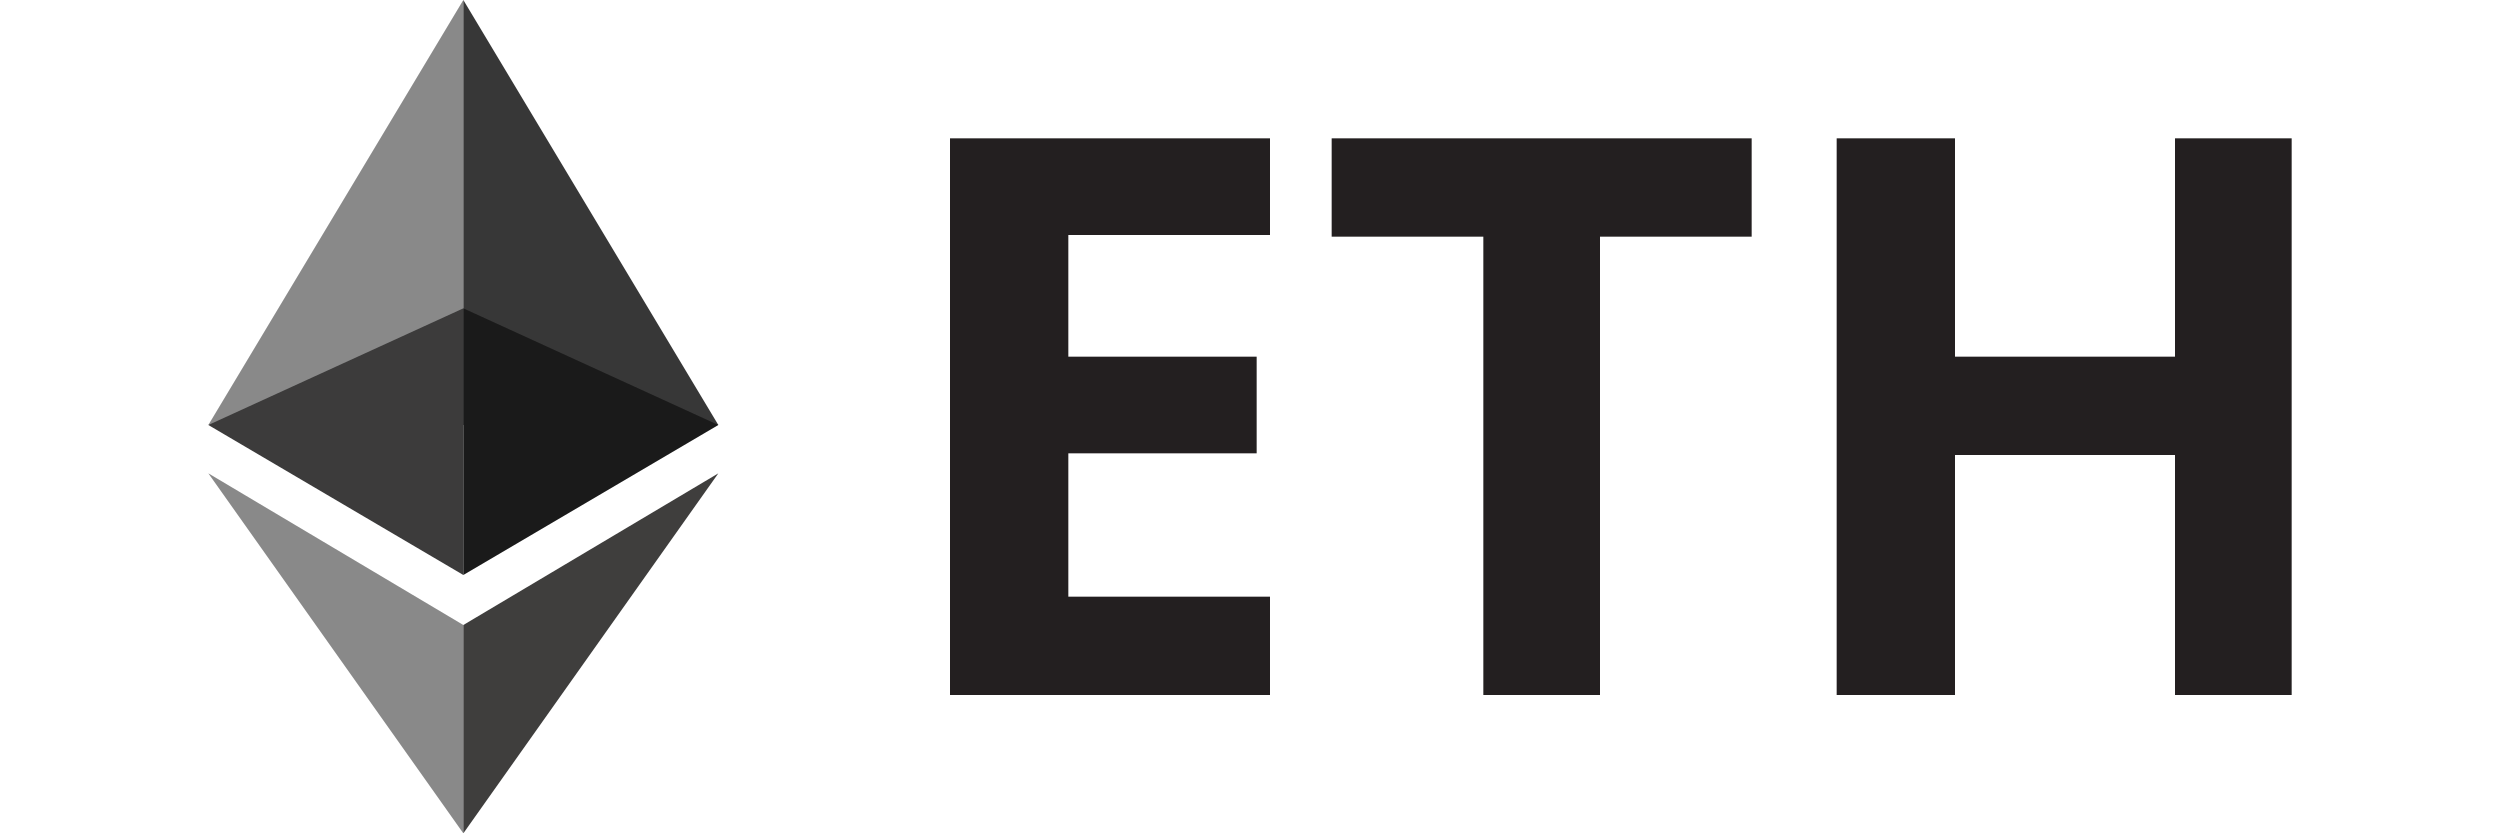
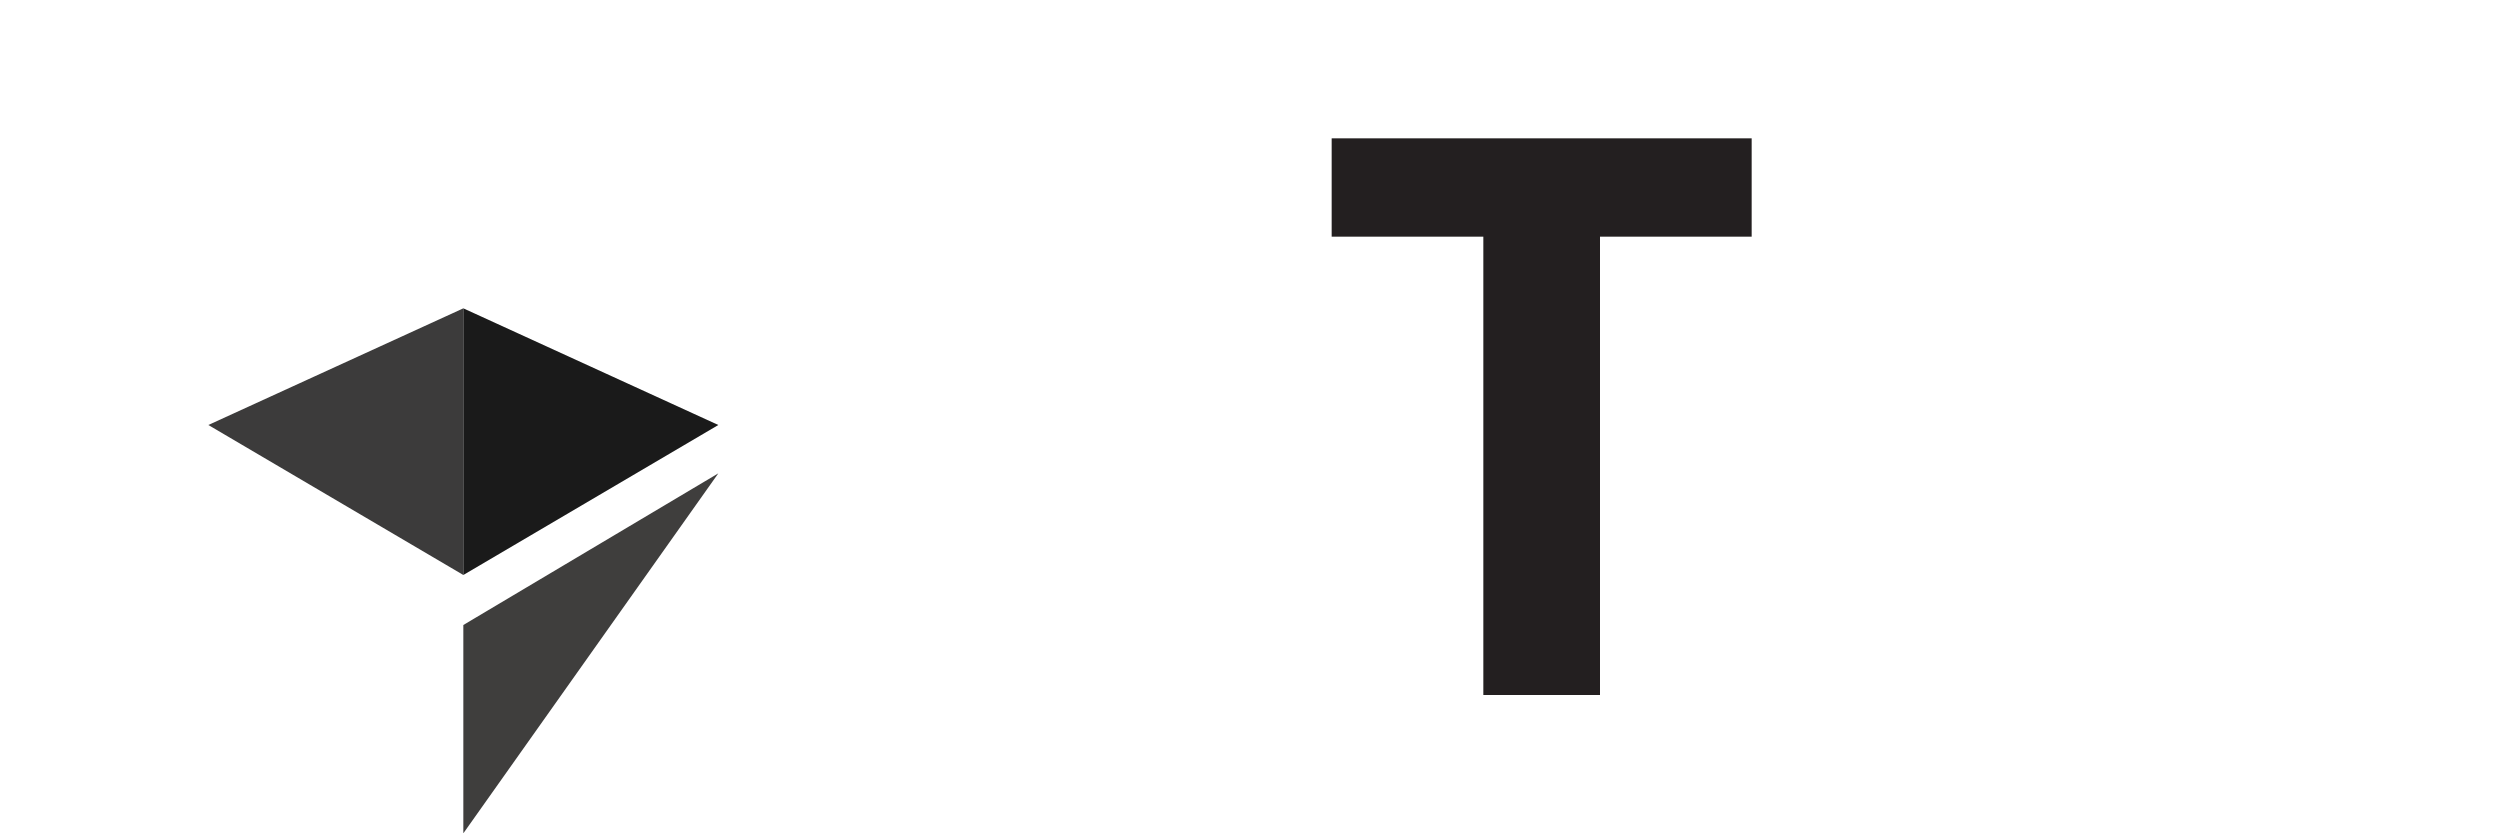
<svg xmlns="http://www.w3.org/2000/svg" version="1.1" id="Layer_1" x="0px" y="0px" viewBox="0 0 150 50" style="enable-background:new 0 0 150 50;" xml:space="preserve">
  <style type="text/css">
	.st0{fill:#898989;}
	.st1{fill:#3C3B3B;}
	.st2{fill:#373737;}
	.st3{fill:#1A1A1A;}
	.st4{fill:#3F3E3D;}
	.st5{fill:#231F20;}
</style>
  <g>
    <g>
-       <polygon class="st0" points="27.8,0 12.5,25.5 27.8,25.5   " />
      <polygon class="st1" points="27.8,34.5 27.8,18.5 12.5,25.5   " />
-       <polygon class="st2" points="27.8,0 43.1,25.5 27.8,25.5   " />
      <polygon class="st3" points="27.8,34.5 27.8,18.5 43.1,25.5   " />
-       <polygon class="st0" points="27.8,37.5 27.8,50 12.5,28.4   " />
      <polygon class="st4" points="27.8,37.5 27.8,50 43.1,28.4   " />
    </g>
    <g>
-       <path class="st5" d="M76.2,41.7H57V8.3h19.2v5.8H64.1v7.3h11.3v5.8H64.1v8.6h12.1V41.7z" />
      <path class="st5" d="M96,41.7H89V14.2h-9.1V8.3h25.2v5.9H96V41.7z" />
-       <path class="st5" d="M137.5,41.7h-7V27.3h-13.2v14.4h-7.1V8.3h7.1v13.1h13.2V8.3h7V41.7z" />
    </g>
  </g>
</svg>